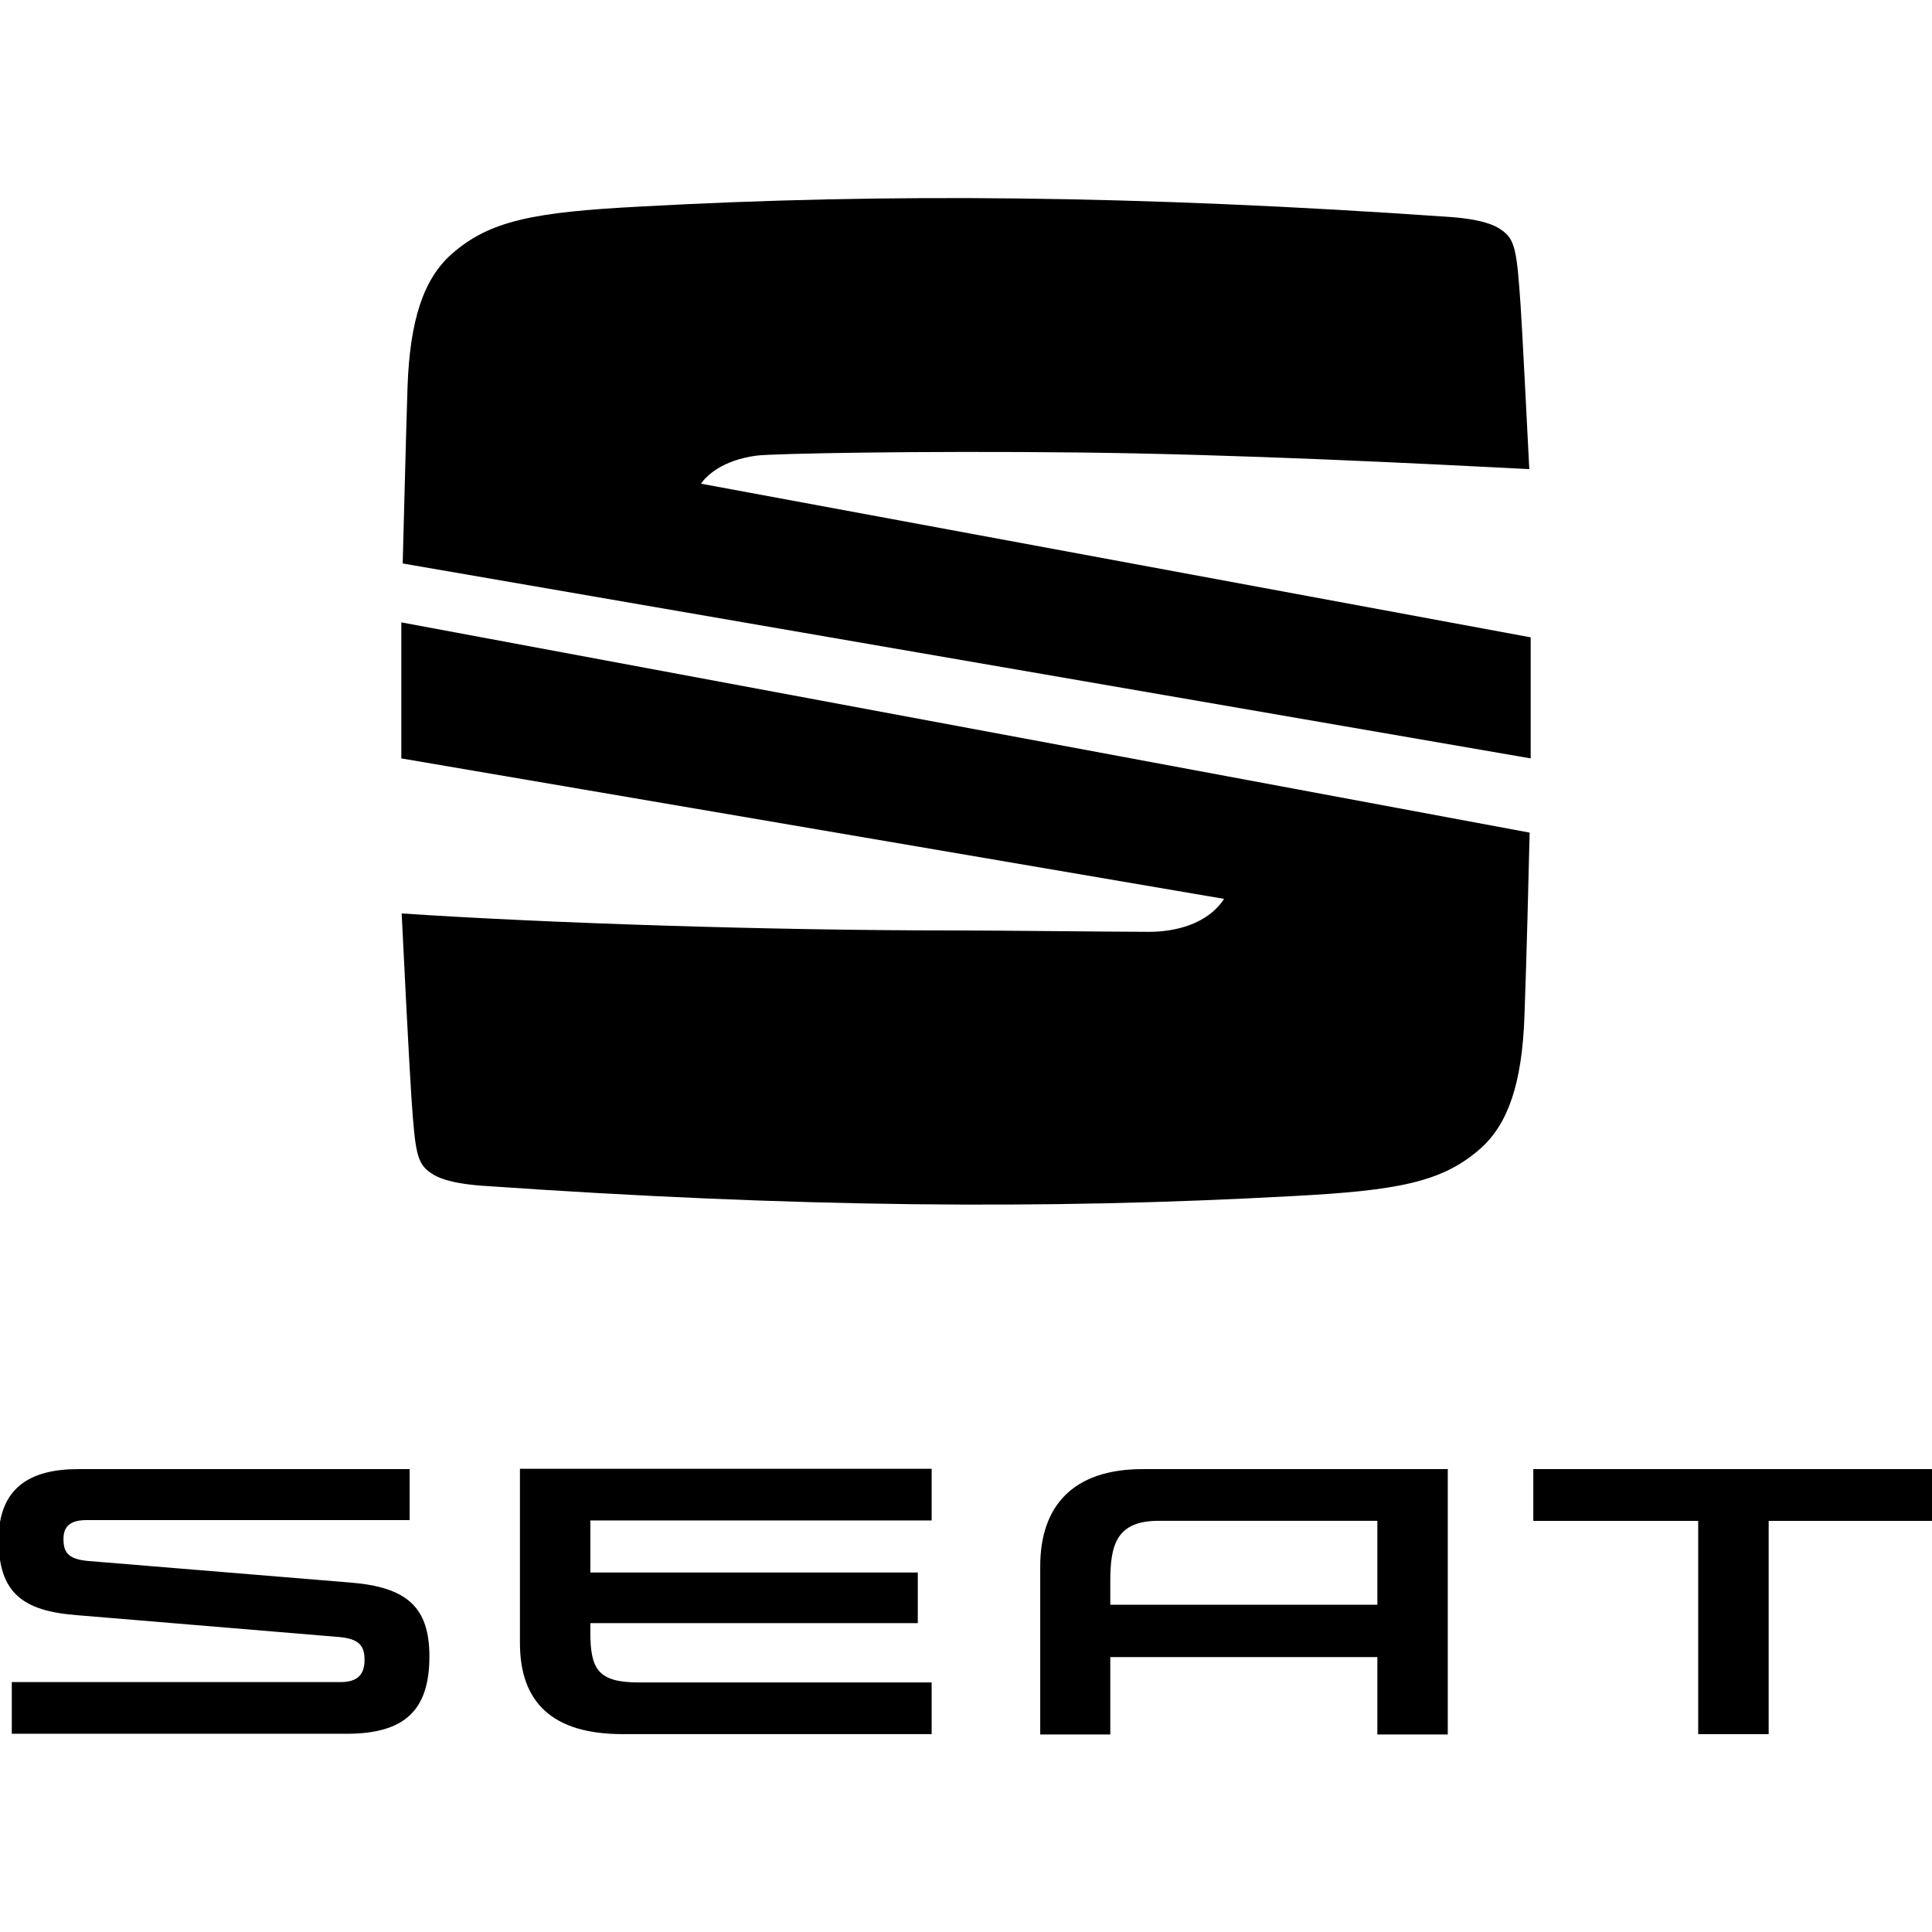
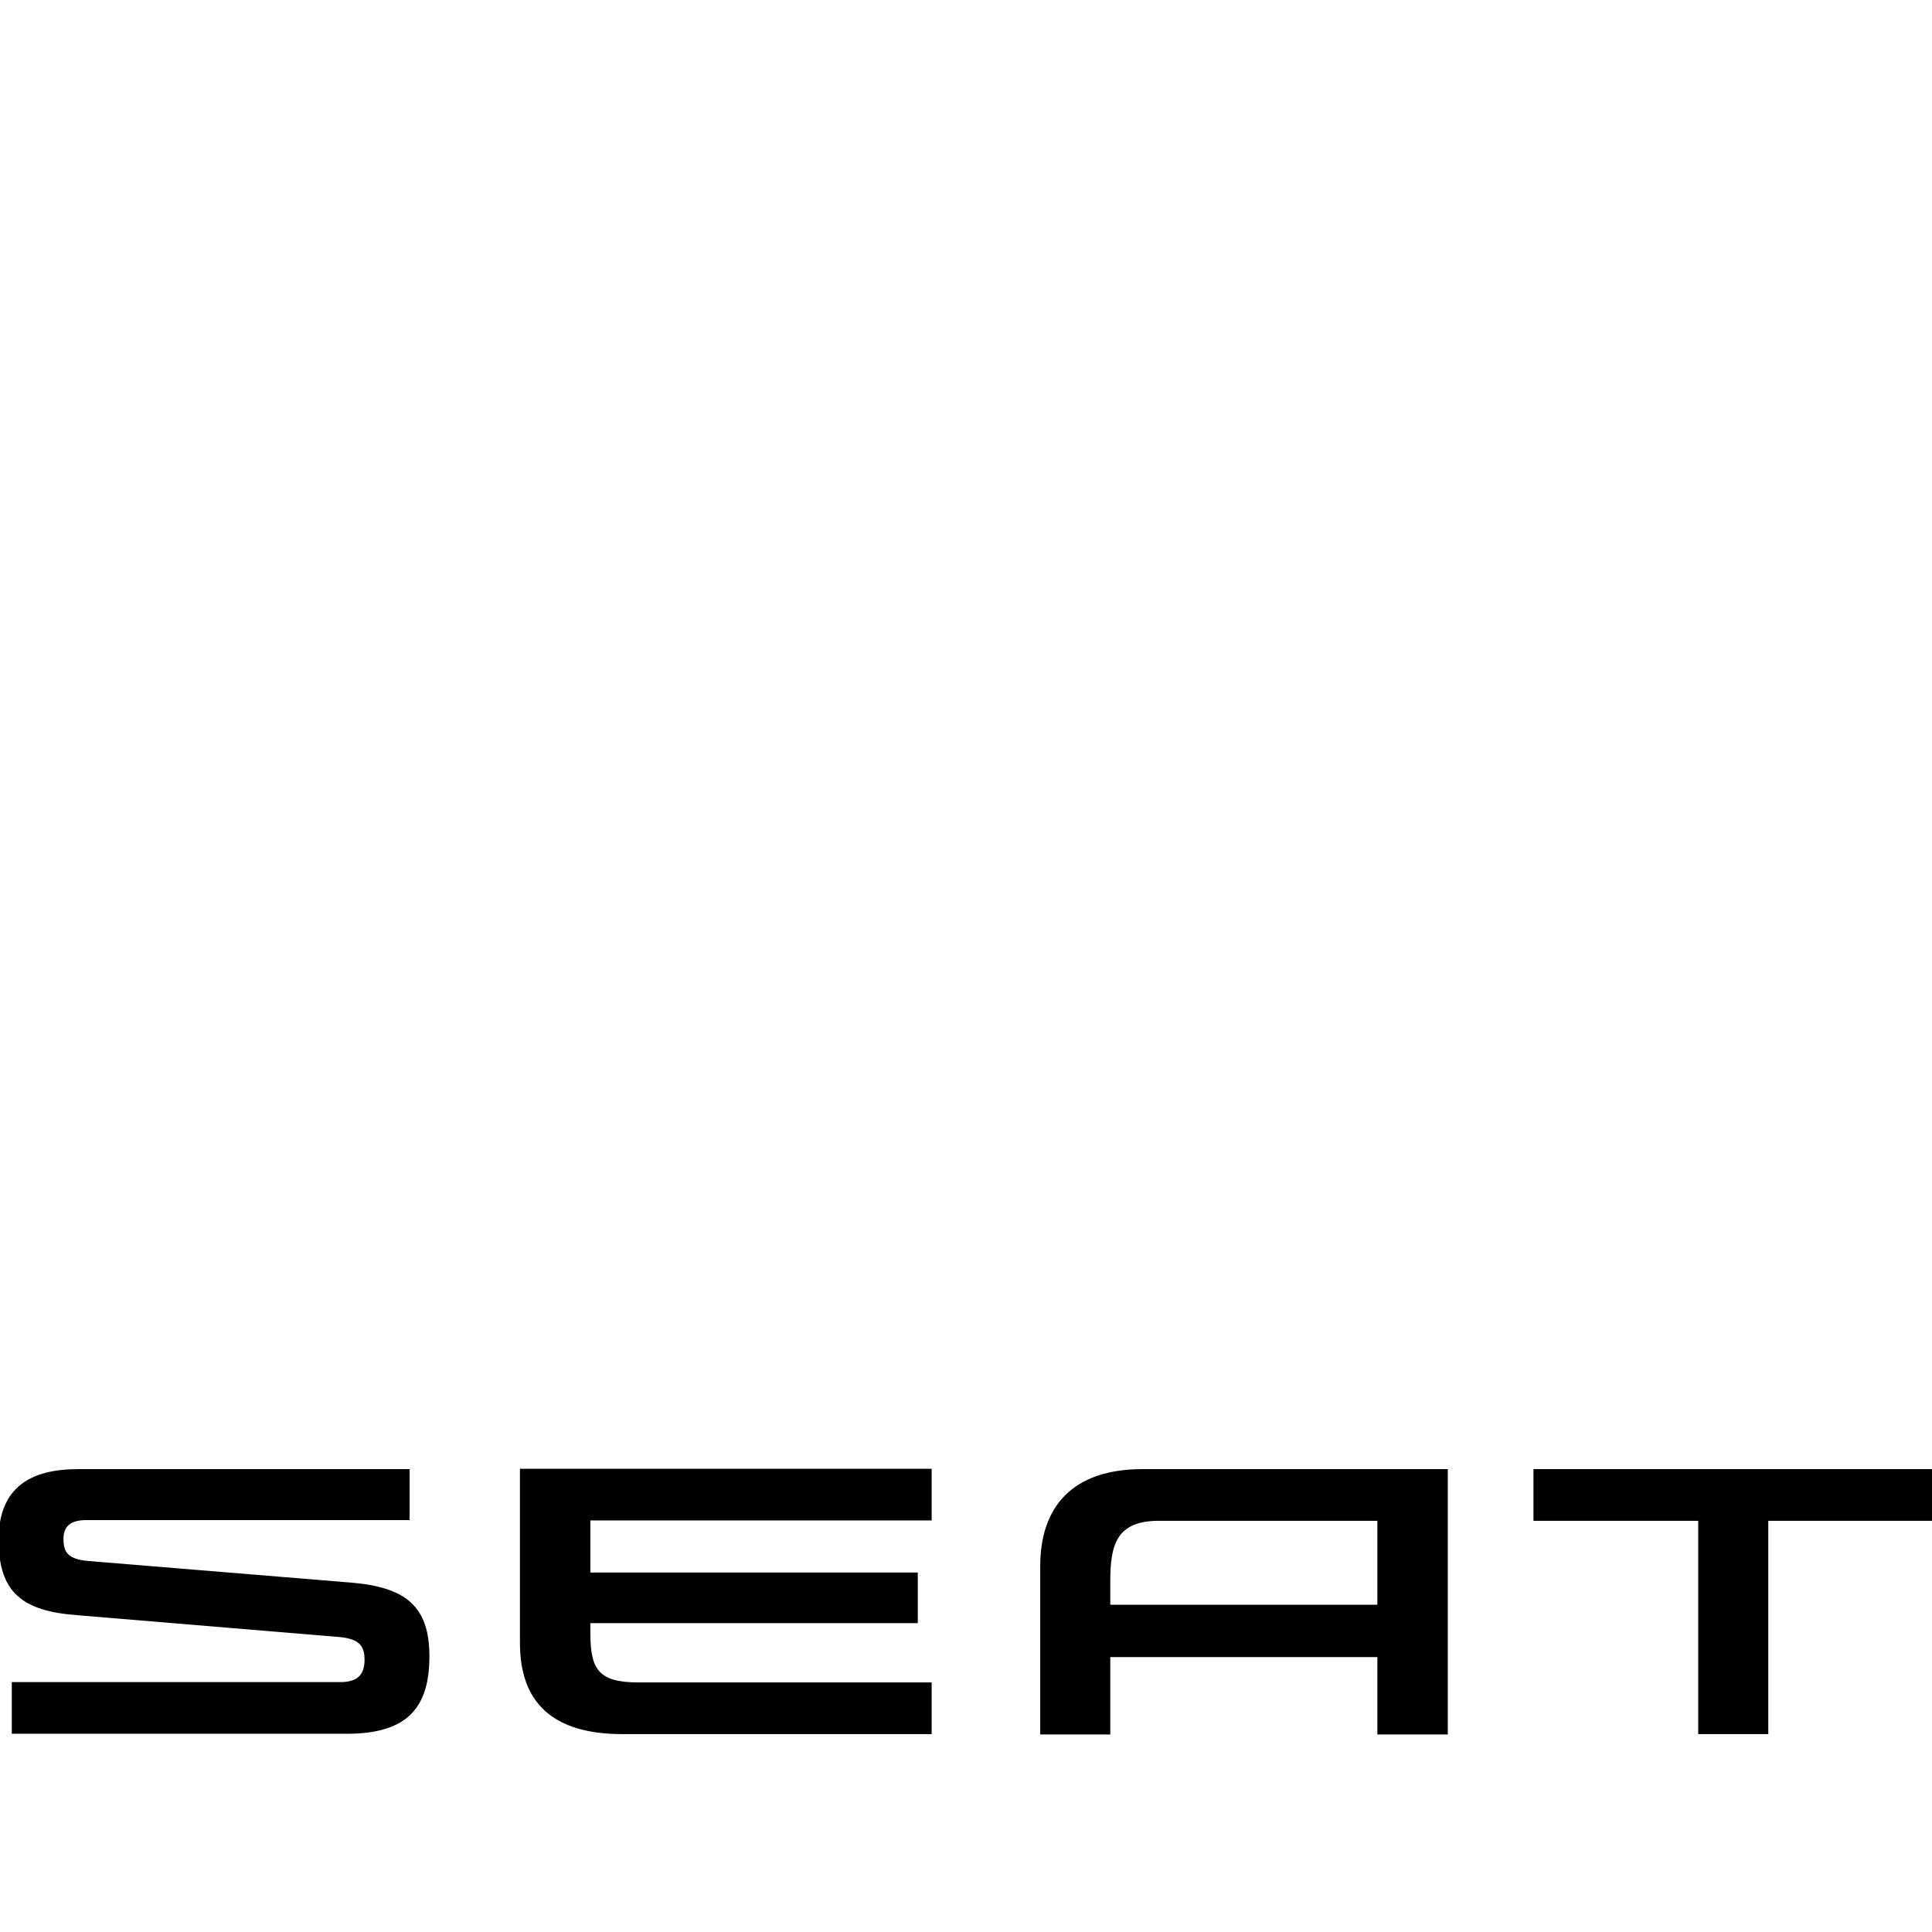
<svg xmlns="http://www.w3.org/2000/svg" width="557" height="557" version="1.1" viewBox="0 0 557 557">
  <g transform="translate(-.4 57.15)">
    <path d="m397.5 381.3v24.2h-77v-6.7c0-10.5 1.7-17.5 14-17.5zm-67.7-14.9c-20.2 0-29.5 10.8-29.5 28v48.5h20.2v-22.3h77v22.3h20.3v-76.5zm112.7 0v14.9h47.5v61.5h20.2v-61.5h47.6v-14.9zm-271.9 47c0 10.7 2.2 14.5 14 14.5h84.4v14.9h-89.1c-20.2 0-29.6-9.1-29.6-26.3v-50.2h118.7v14.9h-98.4v15h94.4v14.6h-94.4zm-144.6-20.5c-6.2-0.5-7.3-2.7-7.3-6.4 0-3.5 1.9-5.4 6.6-5.4h93.2v-14.7h-95.6c-13.6 0-22.9 5.2-22.9 20.4 0 15.3 7 20.5 22.5 21.7l75.6 6.3c5.8 0.5 7.4 2.5 7.4 6.6 0 4-1.8 6.4-6.9 6.4h-94.8v14.9h96.5c16.6 0 23.9-6.6 23.9-22.3 0-14.3-6.6-20-22.8-21.3z" />
-     <path d="m442.5 366.4v14.9h47.6v61.5h20.2v-61.5h47.6v-14.9zm-326-261.1c0.3-10.4 0.9-36 1.4-51.1 0.7-19.3 4.7-31 12.7-38.1 11-9.7 23.8-12.1 54.4-13.7 70.8-3.9 143-3.3 233.4 3 9.4 0.7 13 2.4 14.8 3.7 4 2.7 4.5 5.8 5.6 21.9 0.6 9.2 1.8 33.7 2.5 47.1-31.2-1.6-84.1-4.3-130.2-4.8s-87.6 0.3-92.5 0.9c-10.1 1.3-14.7 6-16.1 8.1l239.2 44.3v34.9zm-0.3 17 325.2 60.6c-0.2 8.8-0.9 36.9-1.5 53-0.7 19.3-4.7 31-12.7 38.1-11 9.7-23.8 12.1-54.4 13.7-70.8 3.9-143 3.3-233.4-3-9.4-0.7-13-2.4-14.8-3.7-4-2.7-4.5-5.8-5.6-21.9-0.7-10.7-2.3-42.4-2.8-52.9 41.9 2.8 106.3 4.9 158.9 4.9 13.2 0 47.5 0.4 56.6 0.4 7.1 0 16.7-2 21.6-9.5l-237.2-40.5v-39.2z" />
    <path d="m-76.5-76.5h710.8v595.7h-710.8z" fill="none" />
  </g>
</svg>